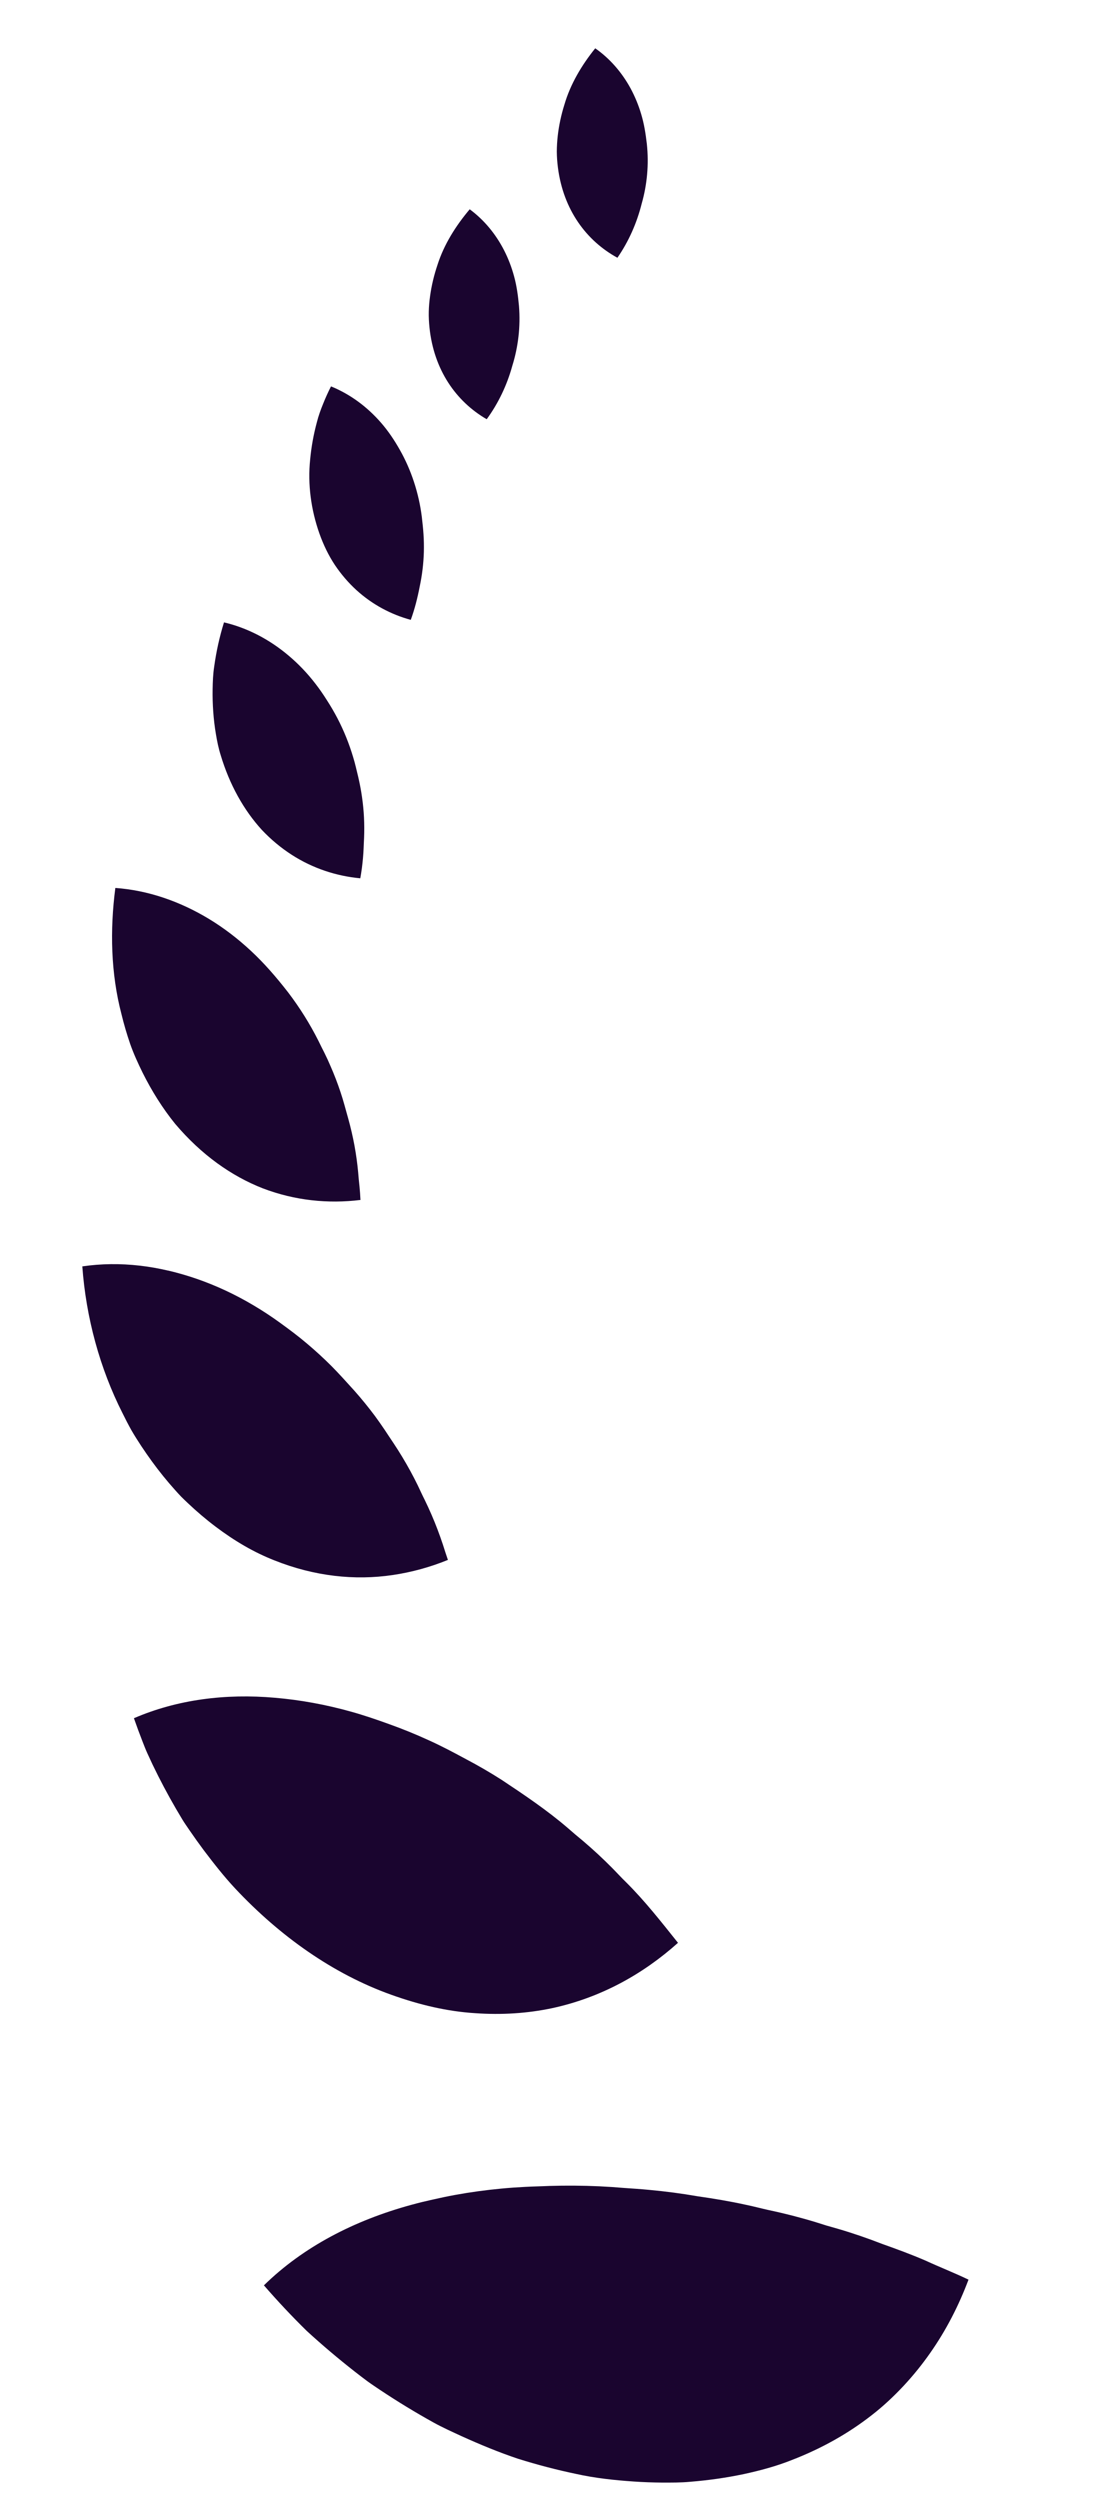
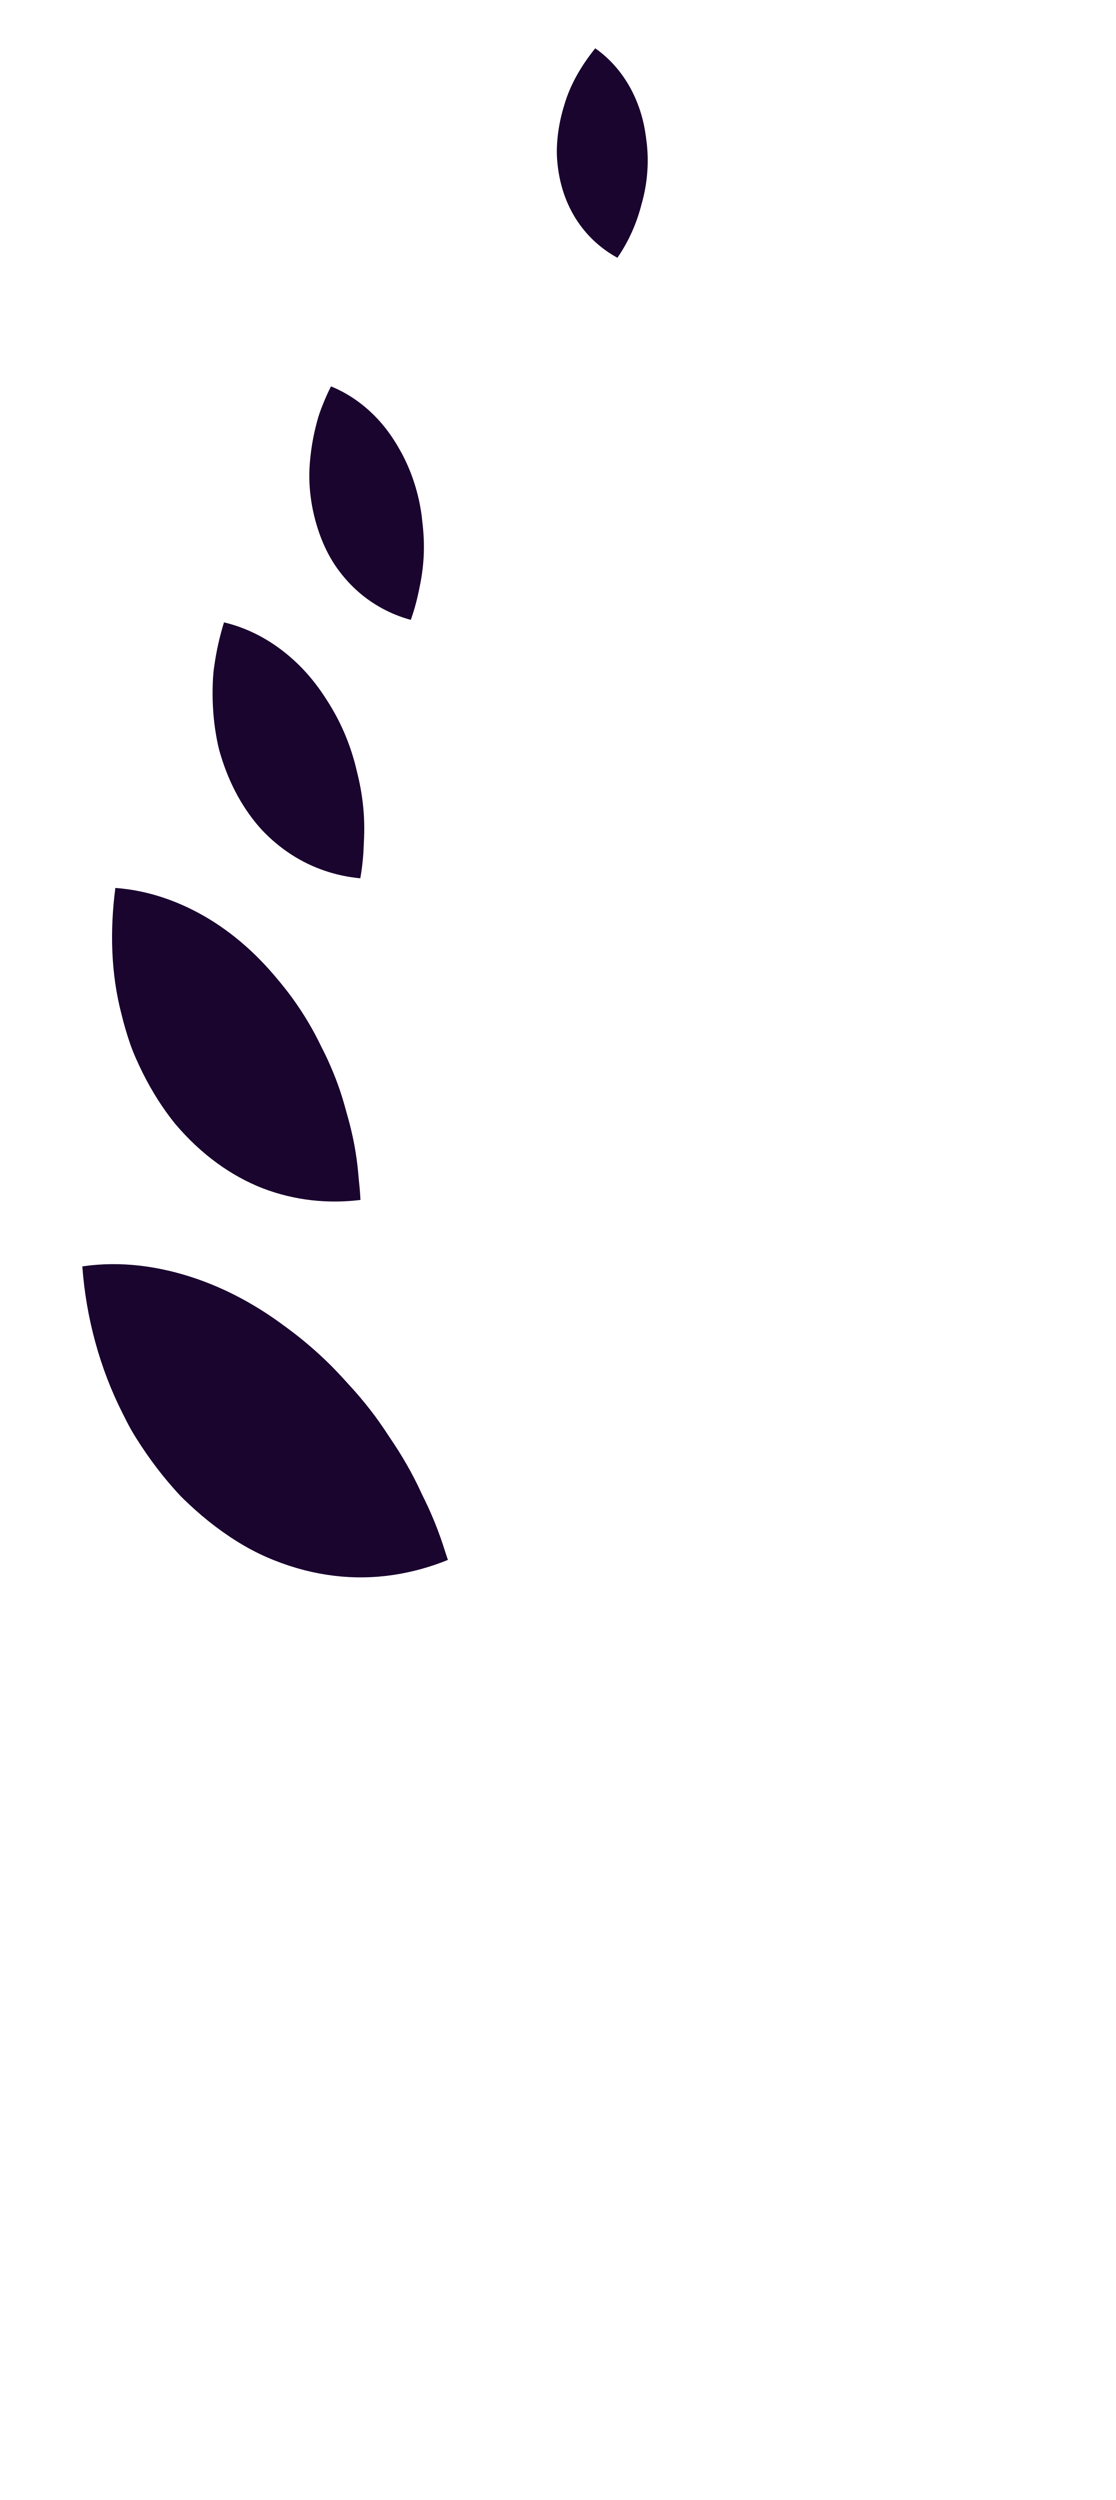
<svg xmlns="http://www.w3.org/2000/svg" width="25" height="56" viewBox="0 0 25 56" fill="none">
-   <path d="M9.212 49.389C9.371 49.345 9.532 49.306 9.695 49.27C9.859 49.233 10.028 49.197 10.198 49.166C10.537 49.104 10.883 49.057 11.235 49.024C11.411 49.007 11.587 48.995 11.765 48.986C11.944 48.976 12.12 48.974 12.306 48.965C12.675 48.954 13.047 48.956 13.422 48.973C13.61 48.982 13.796 48.994 13.98 49.01C14.166 49.023 14.355 49.035 14.54 49.053C14.911 49.087 15.274 49.135 15.63 49.197C15.993 49.249 16.353 49.309 16.703 49.386C16.879 49.422 17.049 49.468 17.225 49.507C17.401 49.544 17.575 49.585 17.748 49.629C17.92 49.674 18.091 49.721 18.259 49.772L18.51 49.851L18.766 49.924C19.105 50.023 19.436 50.137 19.762 50.264C20.091 50.381 20.42 50.501 20.739 50.64C21.056 50.786 21.381 50.913 21.696 51.064C21.479 51.642 21.197 52.194 20.838 52.706C20.659 52.962 20.461 53.208 20.243 53.442C20.026 53.674 19.785 53.901 19.529 54.099C19.017 54.5 18.42 54.841 17.737 55.105C17.393 55.242 17.039 55.338 16.66 55.42C16.281 55.5 15.882 55.558 15.461 55.592C15.249 55.612 15.044 55.61 14.833 55.61C14.622 55.608 14.409 55.601 14.195 55.586C13.767 55.557 13.326 55.51 12.901 55.415C12.471 55.325 12.038 55.212 11.604 55.076C11.177 54.933 10.757 54.759 10.337 54.569C10.128 54.472 9.914 54.376 9.713 54.265C9.511 54.153 9.31 54.036 9.111 53.915C8.912 53.794 8.715 53.668 8.519 53.538C8.422 53.472 8.323 53.408 8.229 53.339C8.135 53.269 8.042 53.198 7.95 53.126C7.581 52.837 7.221 52.533 6.874 52.215C6.539 51.887 6.218 51.544 5.912 51.192C6.793 50.328 7.938 49.737 9.212 49.389L9.212 49.389Z" fill="#1A052F" />
-   <path d="M7.867 38.342C8.154 38.422 8.434 38.518 8.724 38.623C9.015 38.727 9.306 38.845 9.594 38.977C9.884 39.107 10.156 39.252 10.432 39.401C10.71 39.547 10.98 39.704 11.238 39.869C11.746 40.206 12.259 40.552 12.713 40.942L12.883 41.089L13.057 41.234C13.172 41.332 13.284 41.431 13.394 41.533C13.504 41.635 13.611 41.739 13.716 41.845C13.821 41.951 13.92 42.061 14.028 42.165C14.451 42.586 14.817 43.055 15.188 43.519C14.405 44.221 13.455 44.75 12.364 44.984C11.823 45.098 11.247 45.138 10.639 45.095C10.025 45.056 9.407 44.913 8.76 44.681C7.465 44.217 6.276 43.377 5.268 42.302C5.017 42.033 4.791 41.744 4.566 41.447C4.455 41.298 4.347 41.147 4.241 40.992C4.189 40.915 4.134 40.838 4.086 40.759L3.943 40.518C3.756 40.196 3.58 39.864 3.418 39.527L3.3 39.272C3.261 39.187 3.228 39.1 3.194 39.013C3.126 38.839 3.061 38.664 3 38.488C3.969 38.07 5.05 37.932 6.161 38.03C6.724 38.078 7.297 38.182 7.867 38.342L7.867 38.342Z" fill="#1A052F" />
  <path d="M3.768 28.461C3.982 28.511 4.199 28.574 4.413 28.648C4.842 28.797 5.265 28.994 5.673 29.236C5.878 29.357 6.079 29.489 6.276 29.632C6.473 29.775 6.678 29.927 6.872 30.092C7.067 30.256 7.253 30.427 7.429 30.603C7.604 30.78 7.767 30.963 7.936 31.149C8.101 31.335 8.257 31.527 8.403 31.723C8.475 31.822 8.545 31.921 8.613 32.022C8.681 32.123 8.746 32.225 8.815 32.326C8.951 32.53 9.076 32.738 9.192 32.95C9.25 33.056 9.305 33.163 9.358 33.271C9.41 33.38 9.459 33.489 9.514 33.597C9.62 33.815 9.716 34.035 9.801 34.26C9.844 34.373 9.884 34.486 9.922 34.6L9.977 34.772L10.034 34.942C9.639 35.103 9.224 35.218 8.796 35.281C8.368 35.344 7.934 35.351 7.49 35.298C7.047 35.245 6.597 35.132 6.146 34.952C5.69 34.773 5.257 34.52 4.828 34.196C4.613 34.034 4.407 33.858 4.208 33.67C4.158 33.623 4.108 33.575 4.06 33.527C4.013 33.478 3.967 33.428 3.922 33.377C3.831 33.276 3.743 33.172 3.656 33.065C3.483 32.851 3.32 32.626 3.165 32.392C3.088 32.275 3.012 32.156 2.942 32.034C2.874 31.912 2.809 31.787 2.747 31.66C2.235 30.651 1.927 29.512 1.844 28.367C2.267 28.305 2.697 28.301 3.126 28.35C3.34 28.374 3.555 28.412 3.768 28.462L3.768 28.461Z" fill="#1A052F" />
  <path d="M4.683 20.585C5.013 20.785 5.327 21.025 5.622 21.3C5.918 21.575 6.187 21.885 6.455 22.23C6.718 22.576 6.943 22.937 7.131 23.31L7.2 23.45L7.271 23.591C7.318 23.686 7.362 23.781 7.403 23.878C7.487 24.069 7.562 24.264 7.627 24.46C7.694 24.656 7.743 24.854 7.8 25.053C7.856 25.253 7.902 25.454 7.94 25.656C7.977 25.858 8.005 26.061 8.024 26.266L8.037 26.419L8.053 26.572C8.063 26.674 8.07 26.776 8.075 26.879C7.35 26.968 6.606 26.893 5.887 26.619C5.183 26.343 4.511 25.868 3.922 25.172C3.64 24.823 3.399 24.438 3.193 24.025C3.092 23.819 2.994 23.606 2.917 23.387C2.842 23.169 2.776 22.945 2.721 22.717C2.482 21.805 2.461 20.832 2.584 19.89C3.311 19.942 4.023 20.186 4.683 20.585L4.683 20.585Z" fill="#1A052F" />
  <path d="M7.065 15.314C7.156 15.431 7.24 15.553 7.322 15.683C7.406 15.812 7.485 15.948 7.559 16.089C7.706 16.371 7.822 16.662 7.91 16.957C7.957 17.105 7.987 17.253 8.025 17.404C8.06 17.555 8.089 17.706 8.11 17.857C8.154 18.16 8.168 18.465 8.156 18.768C8.147 18.92 8.146 19.072 8.131 19.223C8.118 19.375 8.098 19.525 8.071 19.674C7.533 19.624 7.008 19.452 6.534 19.147C6.297 18.994 6.071 18.808 5.865 18.589C5.665 18.37 5.484 18.118 5.326 17.832C5.168 17.546 5.042 17.241 4.946 16.923C4.895 16.763 4.863 16.603 4.836 16.44C4.808 16.276 4.789 16.11 4.777 15.944C4.765 15.777 4.76 15.608 4.763 15.439C4.766 15.271 4.772 15.101 4.798 14.933C4.844 14.598 4.917 14.265 5.018 13.941C5.543 14.065 6.037 14.323 6.468 14.688C6.685 14.871 6.885 15.08 7.065 15.314L7.065 15.314Z" fill="#1A052F" />
  <path d="M9.449 11.574C9.463 11.703 9.479 11.835 9.487 11.967C9.496 12.099 9.498 12.23 9.495 12.361C9.488 12.621 9.457 12.88 9.403 13.134C9.354 13.389 9.291 13.641 9.202 13.885C8.757 13.764 8.34 13.542 7.984 13.218C7.807 13.056 7.644 12.868 7.501 12.655C7.36 12.442 7.246 12.207 7.153 11.945C6.97 11.424 6.889 10.852 6.948 10.292C6.974 10.01 7.025 9.728 7.1 9.452C7.135 9.313 7.184 9.178 7.238 9.046C7.291 8.913 7.35 8.782 7.415 8.655C7.842 8.829 8.224 9.11 8.538 9.472C8.696 9.654 8.832 9.855 8.957 10.077C9.083 10.299 9.19 10.54 9.274 10.797C9.358 11.053 9.416 11.313 9.449 11.574L9.449 11.574Z" fill="#1A052F" />
-   <path d="M11.476 8.196C11.357 8.628 11.164 9.033 10.903 9.391C10.216 8.993 9.719 8.287 9.621 7.337C9.609 7.219 9.602 7.099 9.605 6.981C9.608 6.864 9.618 6.746 9.635 6.629C9.667 6.395 9.723 6.162 9.8 5.934C9.947 5.474 10.21 5.058 10.522 4.688C10.842 4.924 11.103 5.238 11.292 5.606C11.386 5.79 11.462 5.987 11.518 6.196C11.575 6.406 11.605 6.622 11.626 6.856C11.663 7.319 11.608 7.773 11.476 8.196L11.476 8.196Z" fill="#1A052F" />
  <path d="M14.374 4.565C14.265 4.999 14.083 5.409 13.831 5.774C13.134 5.393 12.619 4.699 12.498 3.752C12.483 3.634 12.474 3.514 12.473 3.396C12.474 3.279 12.481 3.161 12.494 3.044C12.521 2.809 12.571 2.574 12.643 2.345C12.778 1.882 13.031 1.459 13.334 1.082C13.659 1.309 13.928 1.617 14.126 1.98C14.224 2.162 14.305 2.357 14.366 2.565C14.428 2.773 14.463 2.988 14.49 3.221C14.539 3.684 14.496 4.138 14.374 4.565L14.374 4.565Z" fill="#1A052F" />
</svg>